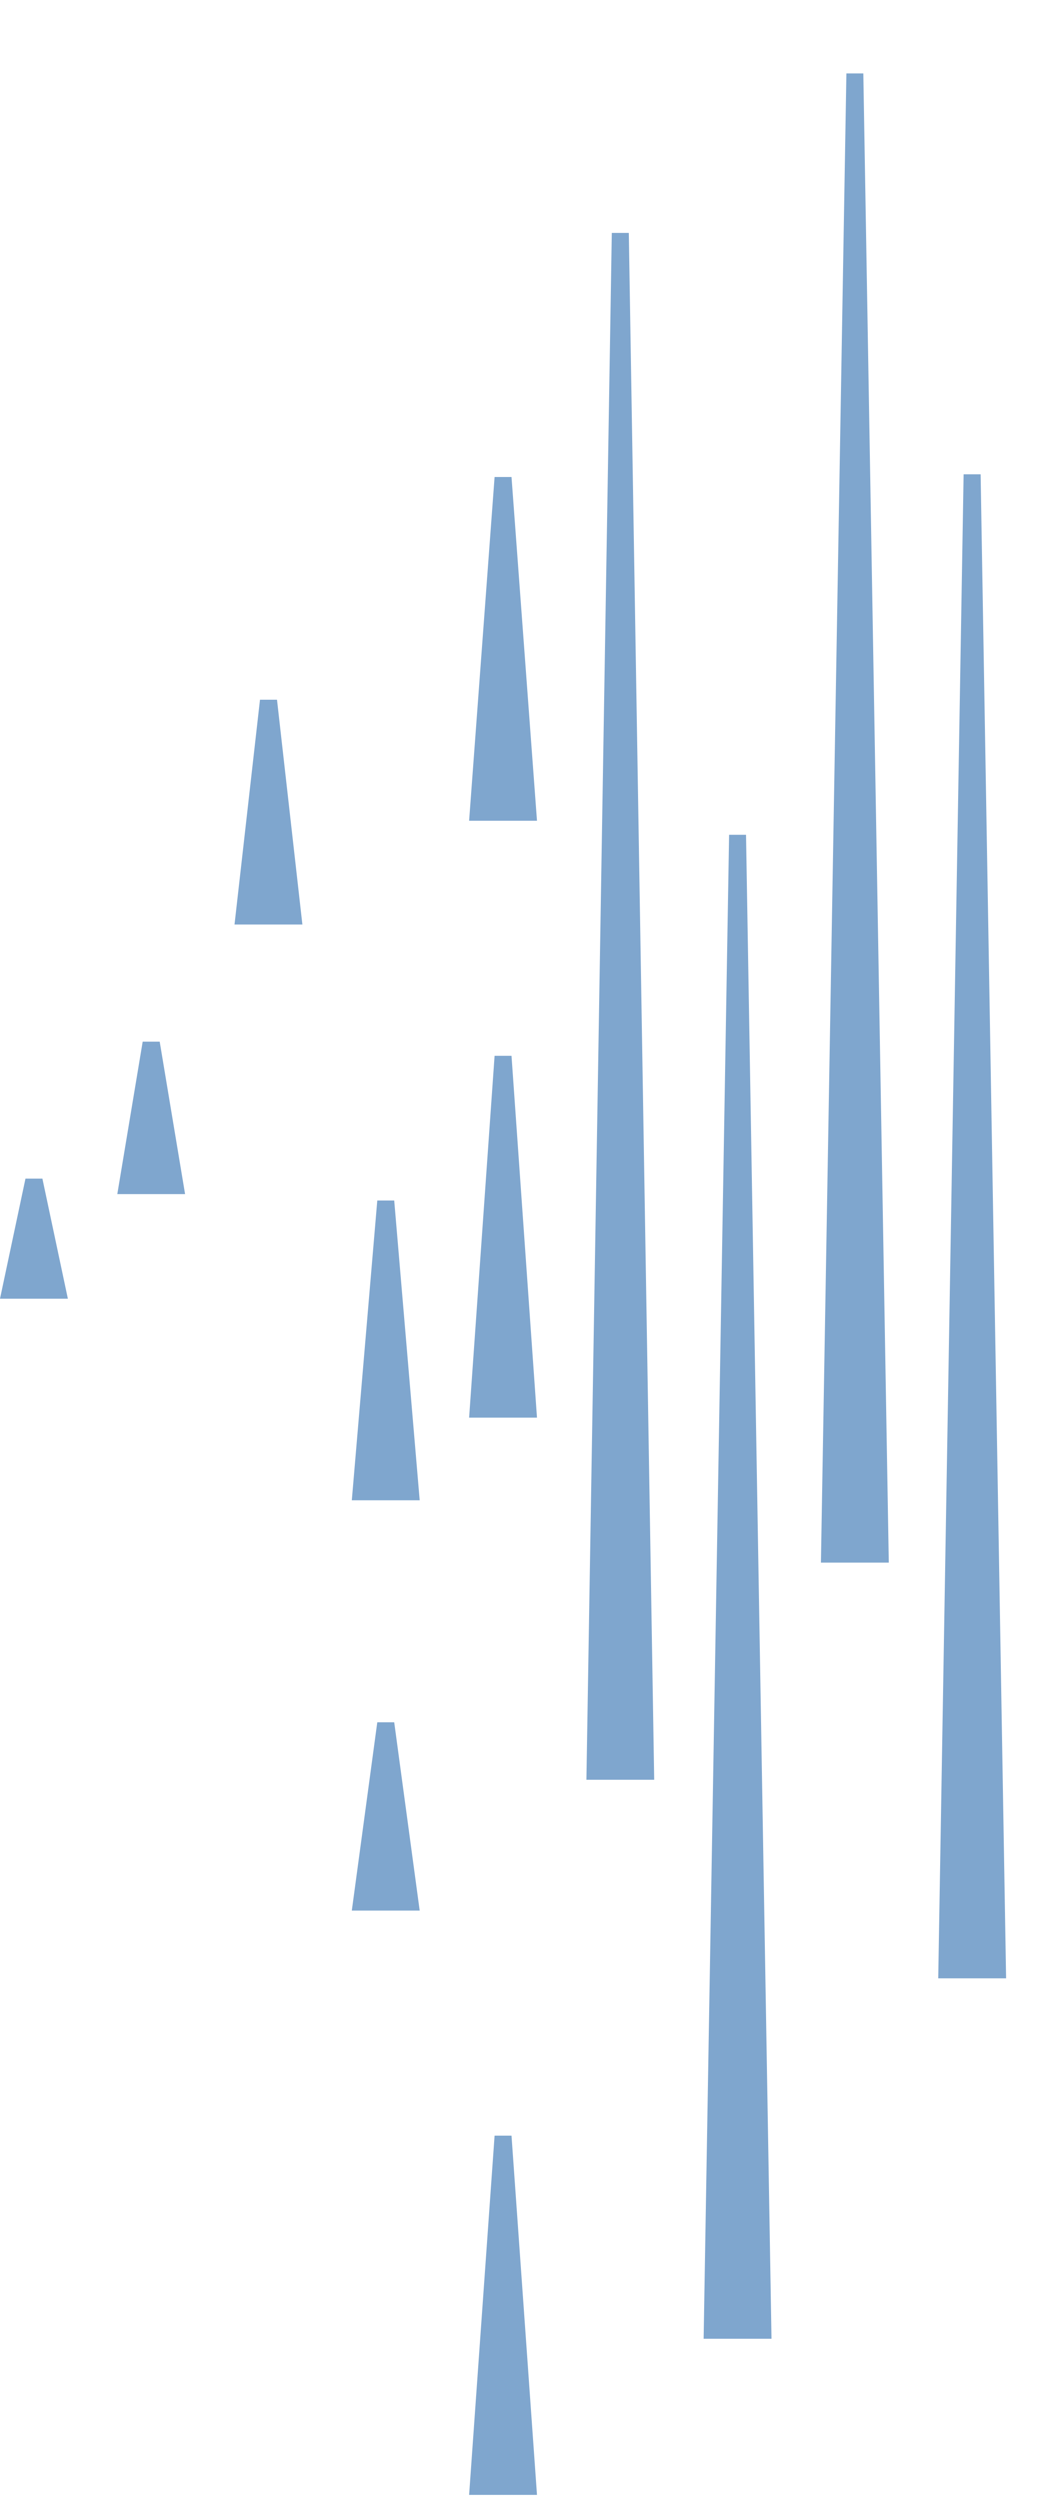
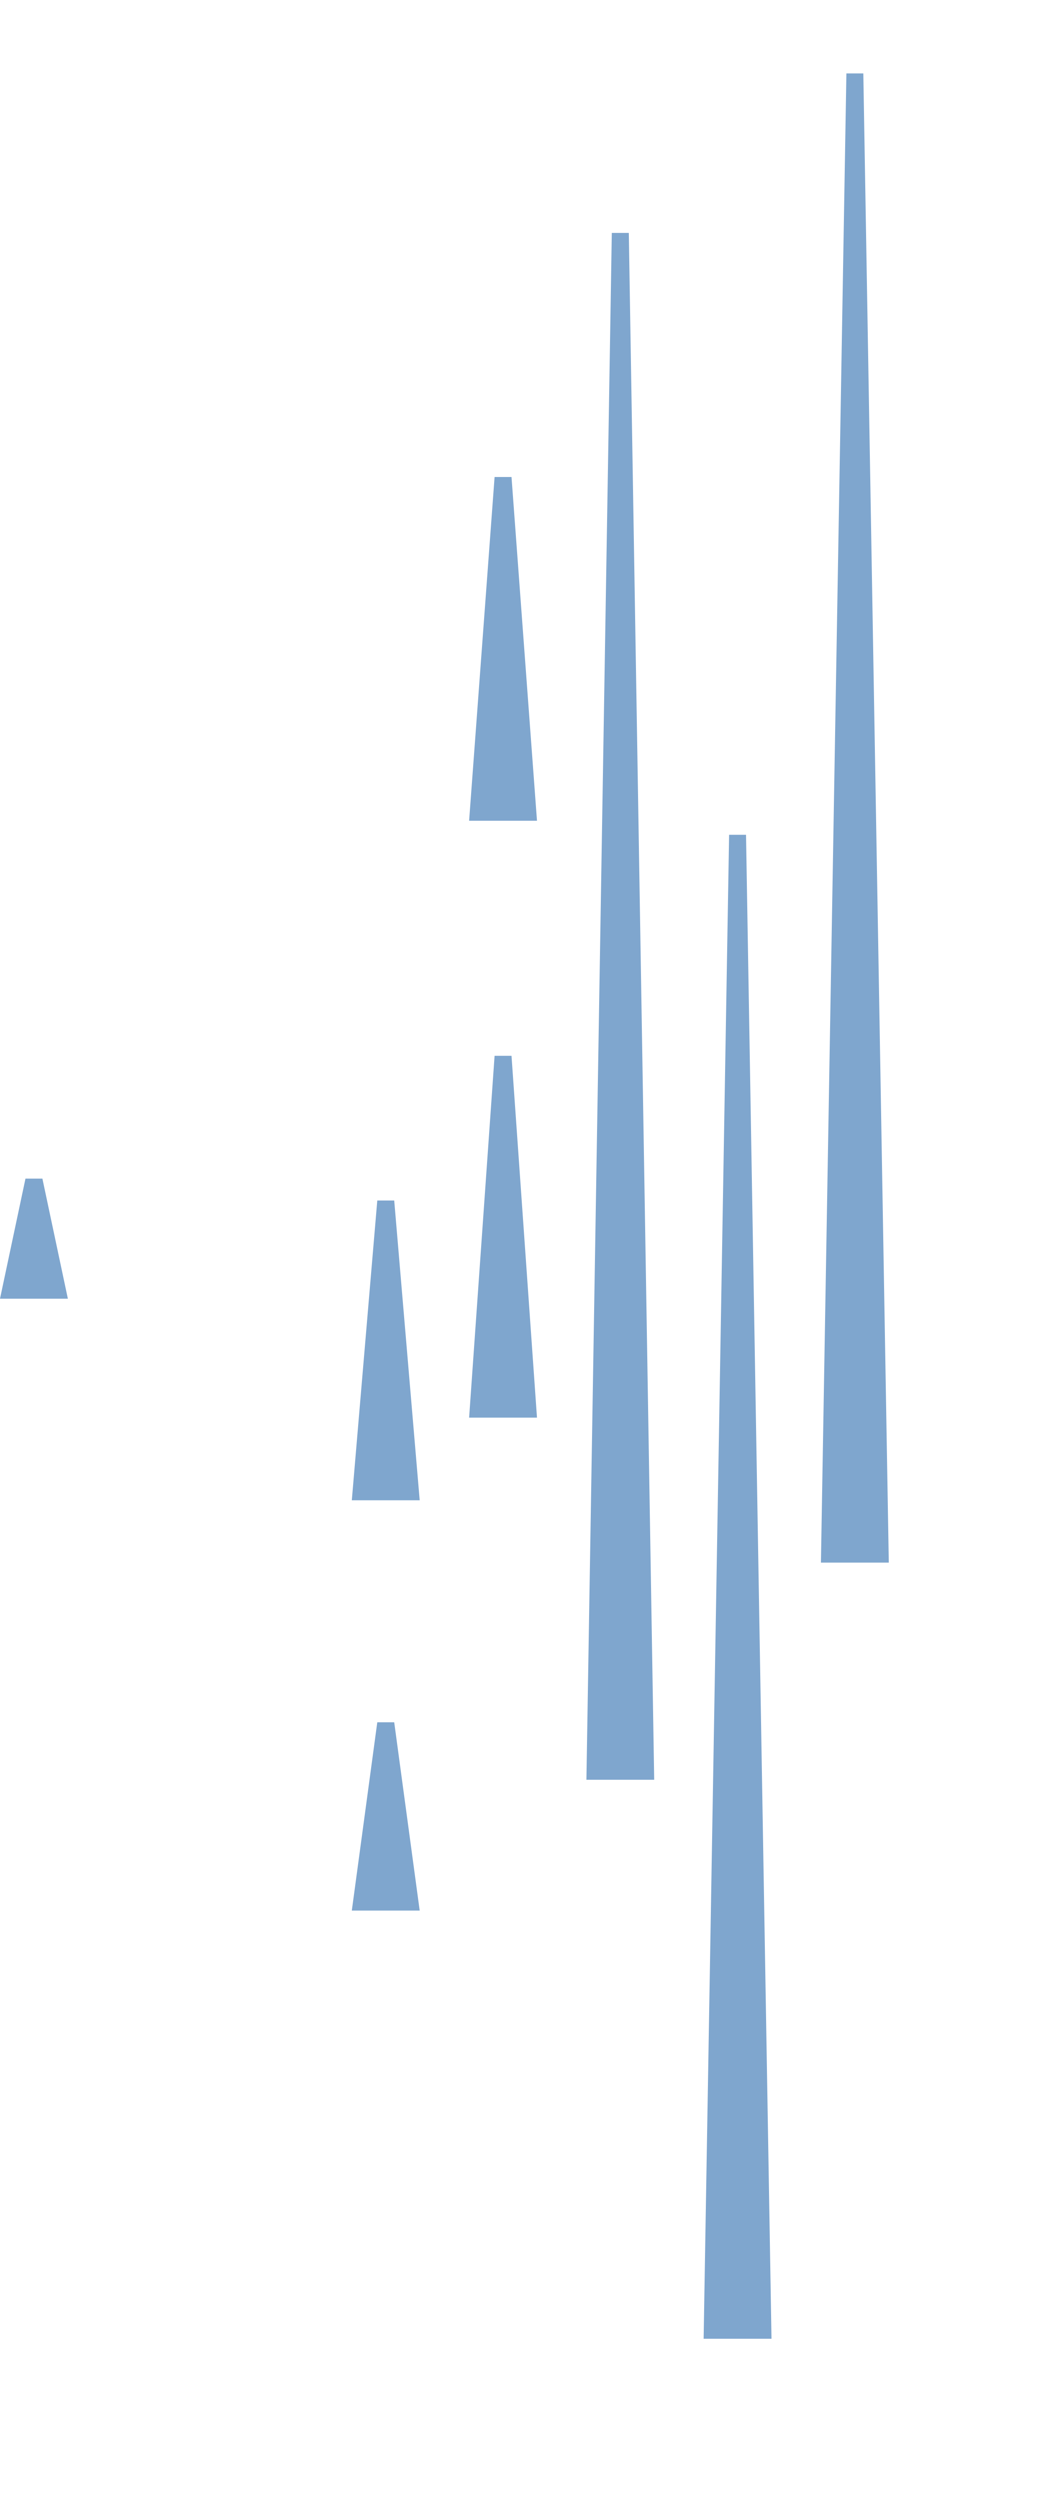
<svg xmlns="http://www.w3.org/2000/svg" width="183" height="437" viewBox="0 0 183 437" fill="none">
  <g opacity="0.5">
    <path d="M148.079 12.836L143.622 273.148H155.497L151.04 12.836H148.079Z" fill="#004D9E" />
    <path d="M127.558 145.922L123.101 408.817H134.976L130.519 145.922H127.558Z" fill="#004D9E" />
    <path d="M107.036 40.713L102.594 311.105H114.454L110.012 40.713H107.036Z" fill="#004D9E" />
    <path d="M86.529 184.556L82.072 247.807H93.947L89.49 184.556H86.529Z" fill="#004D9E" />
    <path d="M86.529 83.379L82.072 143.465H93.947L89.49 83.379H86.529Z" fill="#004D9E" />
-     <path d="M86.529 373.317L82.072 436.112H93.947L89.49 373.317H86.529Z" fill="#004D9E" />
    <path d="M66.007 301.057L61.55 333.974H73.426L68.969 301.057H66.007Z" fill="#004D9E" />
    <path d="M66.007 209.85L61.55 262.25H73.426L68.969 209.85H66.007Z" fill="#004D9E" />
-     <path d="M45.486 122.312L41.029 161.608H52.904L48.462 122.312H45.486Z" fill="#004D9E" />
-     <path d="M24.963 182.083L20.522 208.732H32.381L27.94 182.083H24.963Z" fill="#004D9E" />
    <path d="M4.457 206.023L0 227.017H11.875L7.418 206.023H4.457Z" fill="#004D9E" />
-     <path d="M168.586 82.907L164.145 345.818H176.02L171.563 82.907H168.586Z" fill="#004D9E" />
  </g>
</svg>